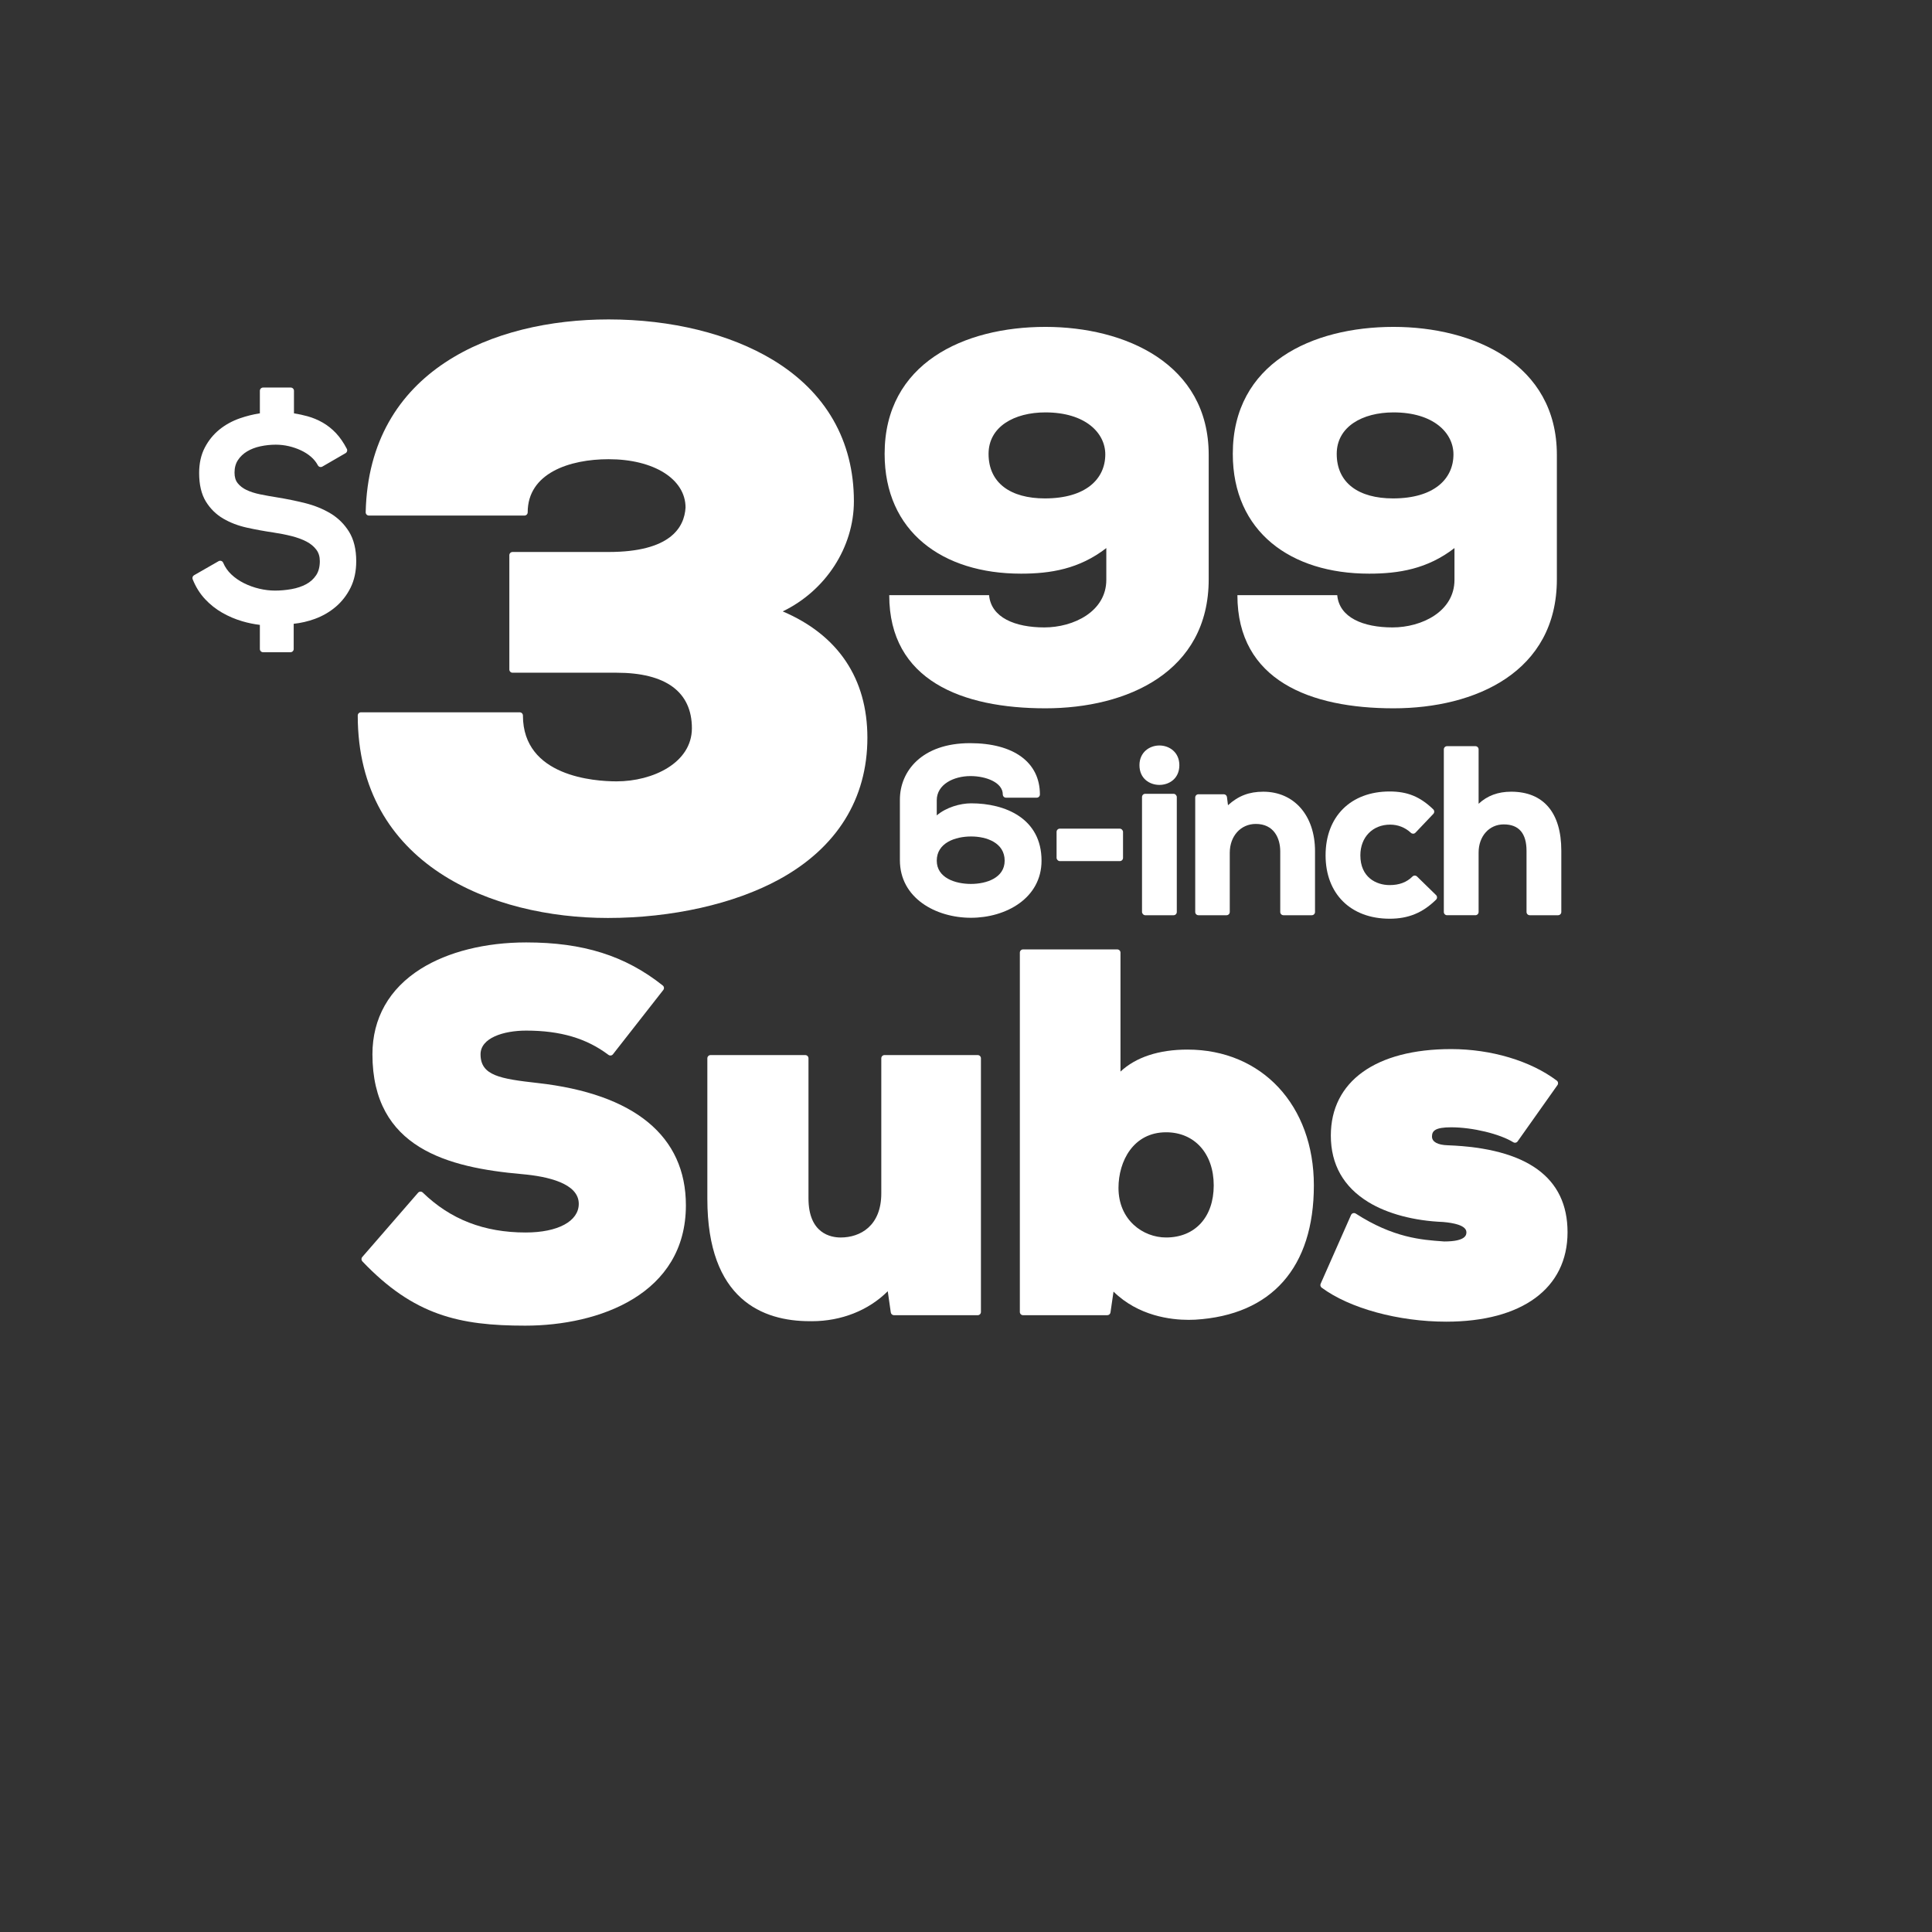
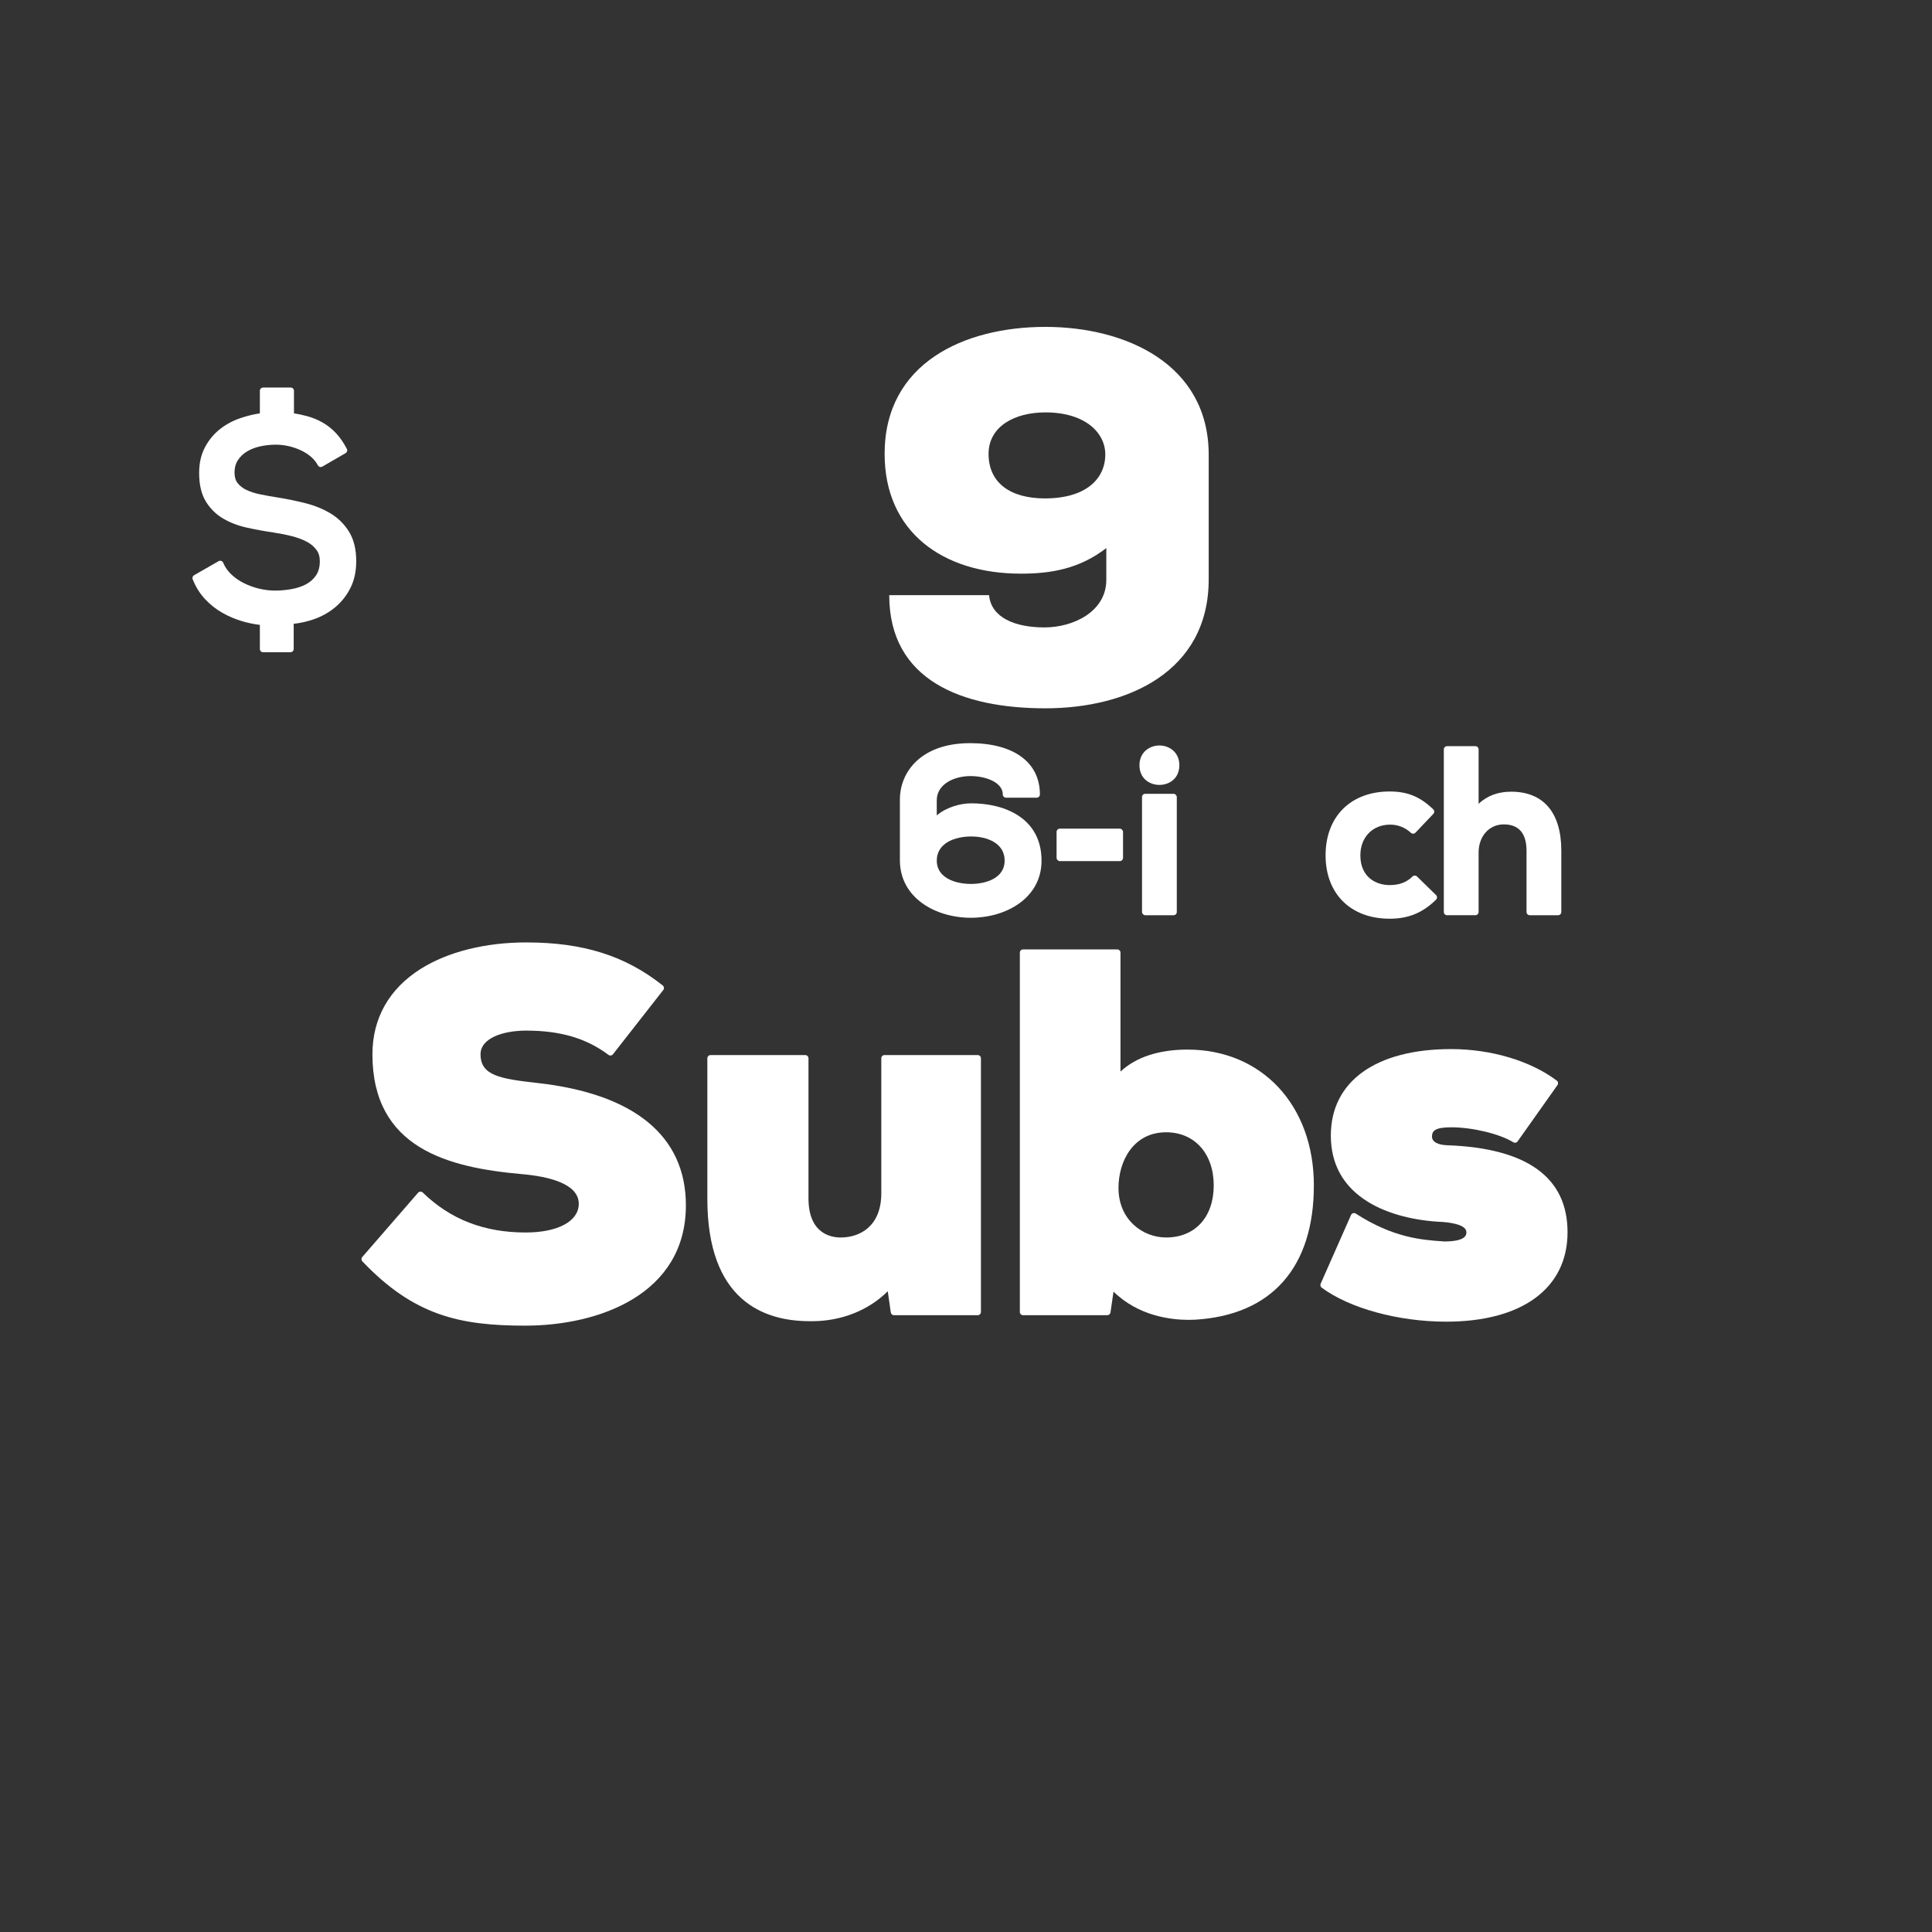
<svg xmlns="http://www.w3.org/2000/svg" version="1.1" viewBox="0 0 300 300">
  <rect x="0" y="0" width="300" height="300" fill="#333333" stroke="none" />
  <defs>
    <style>
      .cls-1 {
        fill: #fff;
      }
    </style>
  </defs>
  <g>
    <g id="Layer_1">
      <g>
        <path class="cls-1" d="M51.3,79.709c-1.162-.693-2.483-1.227-3.927-1.587-1.408-.351-2.86-.647-4.315-.883-.931-.146-1.827-.307-2.667-.479-.812-.166-1.529-.397-2.132-.686-.569-.272-1.028-.63-1.366-1.065-.321-.411-.476-.942-.476-1.626,0-.747.175-1.394.52-1.924.358-.549.837-1.007,1.425-1.361.604-.364,1.302-.632,2.072-.795.791-.168,1.594-.253,2.385-.253.68,0,1.357.077,2.014.229.659.153,1.295.371,1.888.647.586.273,1.114.611,1.57,1.003.445.382.804.828,1.068,1.327.064.12.173.209.304.247.045.013.092.019.138.019.087,0,.174-.023.251-.067l3.612-2.092c.231-.134.316-.426.193-.663-.501-.966-1.068-1.788-1.685-2.443-.62-.658-1.314-1.208-2.061-1.637-.741-.425-1.536-.756-2.363-.985-.673-.186-1.378-.338-2.101-.452v-3.504c0-.276-.224-.5-.5-.5h0s-4.294,0-4.294,0c-.276,0-.5.224-.5.5v3.501c-1.038.16-2.077.419-3.094.771-1.186.41-2.256.997-3.181,1.745-.933.755-1.699,1.698-2.275,2.803-.584,1.116-.88,2.444-.88,3.948,0,1.806.349,3.291,1.037,4.415.683,1.116,1.591,2.012,2.701,2.663,1.085.636,2.328,1.111,3.697,1.412,1.333.294,2.715.546,4.108.75.967.143,1.916.331,2.819.558.882.224,1.662.511,2.318.855.627.328,1.137.751,1.518,1.257.364.484.542,1.065.542,1.776,0,.885-.194,1.622-.577,2.192-.393.585-.914,1.052-1.546,1.391-.66.353-1.42.608-2.26.758-.862.154-1.73.232-2.58.232-.788,0-1.607-.099-2.434-.293-.827-.194-1.627-.482-2.378-.857-.741-.369-1.403-.827-1.966-1.359-.549-.518-.976-1.131-1.268-1.821-.056-.132-.165-.233-.301-.279-.052-.017-.106-.026-.16-.026-.086,0-.172.022-.249.066l-3.812,2.186c-.216.124-.308.388-.216.619.475,1.19,1.123,2.228,1.924,3.086.794.85,1.698,1.566,2.687,2.127.975.555,2.016.997,3.095,1.313.914.268,1.83.457,2.73.562v3.746c0,.276.224.5.5.5h4.253c.276,0,.5-.224.5-.5v-3.915c1.11-.117,2.205-.37,3.262-.753,1.214-.441,2.312-1.074,3.263-1.882.957-.813,1.735-1.816,2.311-2.98.58-1.173.874-2.557.874-4.113,0-1.835-.376-3.373-1.118-4.571-.735-1.185-1.71-2.146-2.897-2.855Z" />
-         <path class="cls-1" d="M94.378,142.542c9.957,0,19.658-2.184,26.615-5.993,8.958-4.904,13.694-12.508,13.694-21.991,0-9.19-4.539-15.951-13.147-19.62,6.656-3.212,11.052-9.945,11.052-17.108,0-9.394-4.361-16.99-12.612-21.965-6.7-4.04-15.748-6.265-25.477-6.265h0c-17.91,0-37.224,7.866-37.72,29.944-.003.135.048.265.142.361.094.096.223.15.357.15h24.156c.276,0,.5-.224.5-.5,0-6.083,6.49-8.25,12.564-8.25,7.035,0,11.948,3.089,11.948,7.511-.185,3.13-2.409,6.896-11.948,6.896h-14.913c-.276,0-.5.224-.5.5v17.747c0,.276.224.5.5.5h16.146c7.655,0,11.701,2.981,11.701,8.62,0,5.359-6.029,8.25-11.701,8.25-3.41,0-14.536-.737-14.536-10.222,0-.276-.224-.5-.5-.5h-24.649c-.276,0-.5.224-.5.5,0,23.202,20.917,31.435,38.829,31.435Z" />
        <path class="cls-1" d="M158.512,89.078c4.611,0,9.063-.715,13.276-3.975v4.929c0,4.929-5.089,7.393-9.62,7.393s-8.267-1.51-8.585-5.008h0s-15.503,0-15.503,0c0,13.276,11.368,17.569,24.247,17.569,12.719,0,25.36-5.645,25.36-20.034v-19.318c0-14.151-12.959-19.875-25.36-19.875-12.641,0-24.963,5.644-24.963,19.716,0,12.084,8.984,18.602,21.147,18.602ZM162.328,64.037c6.201,0,9.301,3.18,9.301,6.519,0,3.816-3.021,6.837-9.38,6.837-5.326,0-8.745-2.385-8.745-6.916,0-4.214,3.975-6.44,8.825-6.44Z" />
-         <path class="cls-1" d="M212.575,89.078c4.611,0,9.063-.715,13.276-3.975v4.929c0,4.929-5.088,7.393-9.619,7.393s-8.268-1.51-8.586-5.008h0s-15.503,0-15.503,0c0,13.276,11.369,17.569,24.247,17.569,12.72,0,25.36-5.645,25.36-20.034v-19.318c0-14.151-12.958-19.875-25.36-19.875-12.641,0-24.962,5.644-24.962,19.716,0,12.084,8.983,18.602,21.146,18.602ZM216.391,64.037c6.201,0,9.301,3.18,9.301,6.519,0,3.816-3.021,6.837-9.381,6.837-5.326,0-8.745-2.385-8.745-6.916,0-4.214,3.974-6.44,8.824-6.44Z" />
        <path class="cls-1" d="M150.695,120.509c2.433,0,5.019,1,5.019,2.855,0,.276.224.5.5.5h4.762c.276,0,.5-.224.5-.5,0-4.989-4.057-7.967-10.852-7.967h0c-7.522,0-10.889,4.4-10.889,8.76v9.415c0,5.87,5.55,8.94,11.033,8.94,5.447,0,10.961-3.046,10.961-8.868,0-6.566-5.643-8.905-10.925-8.905-1.728,0-3.899.64-5.344,1.875v-2.349c0-2.466,2.634-3.756,5.235-3.756ZM145.46,133.644c0-2.773,2.879-3.757,5.344-3.757,2.398,0,5.199.984,5.199,3.757,0,2.666-2.82,3.612-5.235,3.612-2.448,0-5.308-.946-5.308-3.612Z" />
        <rect class="cls-1" x="164.065" y="128.672" width="10.318" height="5.04" rx=".5" ry=".5" />
        <path class="cls-1" d="M180.032,115.758c-1.539,0-3.097,1.051-3.097,3.061,0,2.103,1.605,3.061,3.097,3.061s3.098-.958,3.098-3.061c0-2.01-1.558-3.061-3.098-3.061Z" />
        <rect class="cls-1" x="177.332" y="123.26" width="5.4" height="18.856" rx=".5" ry=".5" />
-         <path class="cls-1" d="M196.157,122.936h0c-2.18,0-3.867.637-5.475,2.099l-.161-1.265c-.032-.25-.244-.437-.496-.437h-3.932c-.276,0-.5.224-.5.5v17.783c0,.276.224.5.5.5h4.364c.276,0,.5-.224.5-.5v-9.198c0-2.595,1.701-4.478,4.045-4.478,2.797,0,3.793,2.201,3.793,4.261v9.415c0,.276.224.5.5.5h4.4c.276,0,.5-.224.5-.5v-9.451c0-5.52-3.231-9.229-8.039-9.229Z" />
        <path class="cls-1" d="M215.857,128.048c1.219,0,2.336.44,3.231,1.273.096.09.219.134.341.134.132,0,.264-.052.363-.155l2.777-2.922c.189-.199.182-.514-.015-.704-2.044-1.97-4.005-2.773-6.768-2.773-6.044,0-9.95,3.892-9.95,9.915,0,5.979,3.906,9.843,9.95,9.843,2.901,0,5.122-.912,7.204-2.957.096-.094.15-.223.15-.358s-.055-.263-.151-.357l-2.957-2.886c-.097-.095-.223-.142-.349-.142-.128,0-.256.049-.354.146-.896.896-2.055,1.332-3.543,1.332-2.099,0-4.55-1.211-4.55-4.622,0-2.806,1.901-4.766,4.622-4.766Z" />
        <path class="cls-1" d="M237.539,142.116h4.4c.276,0,.5-.224.5-.5v-9.523c0-5.906-2.765-9.158-7.786-9.158-2.04,0-3.705.615-5.056,1.875v-8.445c0-.276-.224-.5-.5-.5h0s-4.4,0-4.4,0c-.276,0-.5.224-.5.5v25.25c0,.276.224.5.5.5h4.4c.276,0,.5-.224.5-.5v-9.234c0-2.532,1.641-4.37,3.901-4.37,2.349,0,3.54,1.385,3.54,4.117v9.487c0,.276.224.5.5.5Z" />
        <path class="cls-1" d="M83.462,168.168c-5.81-.655-8.843-1.15-8.843-4.456,0-2.542,3.558-3.68,7.085-3.68,5.312,0,9.372,1.198,12.778,3.769.09.068.196.101.301.101.149,0,.295-.066.394-.192l7.817-9.984c.169-.216.133-.529-.083-.7-5.818-4.625-12.359-6.687-21.207-6.687h0c-6.343,0-12.155,1.457-16.364,4.101-4.912,3.087-7.509,7.676-7.509,13.271,0,14.585,11.732,17.591,23.209,18.607,4.029.353,8.831,1.439,8.831,4.61,0,2.705-3.236,4.453-8.245,4.453-6.458,0-11.685-2.03-15.982-6.205-.093-.091-.219-.141-.348-.141-.007,0-.014,0-.021,0-.137.006-.266.068-.356.172l-8.668,9.983c-.169.195-.162.486.016.673,7.996,8.393,15.055,9.984,25.282,9.984,11.512,0,24.956-4.894,24.956-18.686,0-10.739-7.968-17.307-23.043-18.994Z" />
        <path class="cls-1" d="M151.82,163.831h-14.473c-.276,0-.5.224-.5.5v20.974c0,5.052-3.26,6.852-6.311,6.852-1.502,0-4.995-.592-4.995-6.078v-21.747c0-.276-.224-.5-.5-.5h-14.704c-.276,0-.5.224-.5.5v21.824c0,15.701,8.647,18.997,15.901,18.997.102.002.215.003.327.003,4.582,0,8.816-1.685,11.786-4.658l.471,3.297c.035.246.246.429.495.429h13.002c.276,0,.5-.224.5-.5v-39.393c0-.276-.224-.5-.5-.5Z" />
        <path class="cls-1" d="M184.4,162.979c-4.453,0-8.021,1.177-10.412,3.417v-18.473c0-.276-.224-.5-.5-.5h0s-14.627,0-14.627,0c-.276,0-.5.224-.5.5v55.8c0,.276.224.5.5.5h13.079c.248,0,.459-.182.495-.428l.471-3.236c3.868,3.795,8.902,4.386,11.659,4.386.343,0,.685-.009,1.022-.026,11.886-.718,18.429-8.123,18.429-20.853,0-12.416-8.066-21.087-19.616-21.087ZM181.073,175.82c4.422,0,7.394,3.314,7.394,8.246s-2.902,8.09-7.394,8.09c-3.585,0-7.394-2.7-7.394-7.703,0-4.158,2.314-8.633,7.394-8.633Z" />
        <path class="cls-1" d="M224.817,177.839c-1.587-.049-2.459-.532-2.459-1.358,0-.886.499-1.435,2.982-1.435,3.308,0,7.543,1.021,9.643,2.323.082.051.173.075.263.075.157,0,.311-.074.408-.211l6.191-8.745c.156-.22.109-.525-.107-.688-4.062-3.068-10.193-4.899-16.399-4.899h0c-11.701,0-18.688,5.018-18.688,13.424,0,4.496,1.965,7.976,5.841,10.343,2.955,1.805,7.071,2.899,11.588,3.081,1.641.137,3.622.526,3.622,1.59,0,.355,0,1.435-3.447,1.435l-.229-.018c-3.235-.229-7.665-.542-13.508-4.314-.082-.053-.176-.08-.271-.08-.048,0-.096.007-.143.021-.14.042-.255.143-.314.277l-4.721,10.681c-.095.214-.028.465.16.604,4.329,3.209,11.919,5.283,19.337,5.283,11.798,0,18.842-5.192,18.842-13.889,0-8.494-6.255-13.036-18.591-13.502Z" />
      </g>
    </g>
  </g>
</svg>